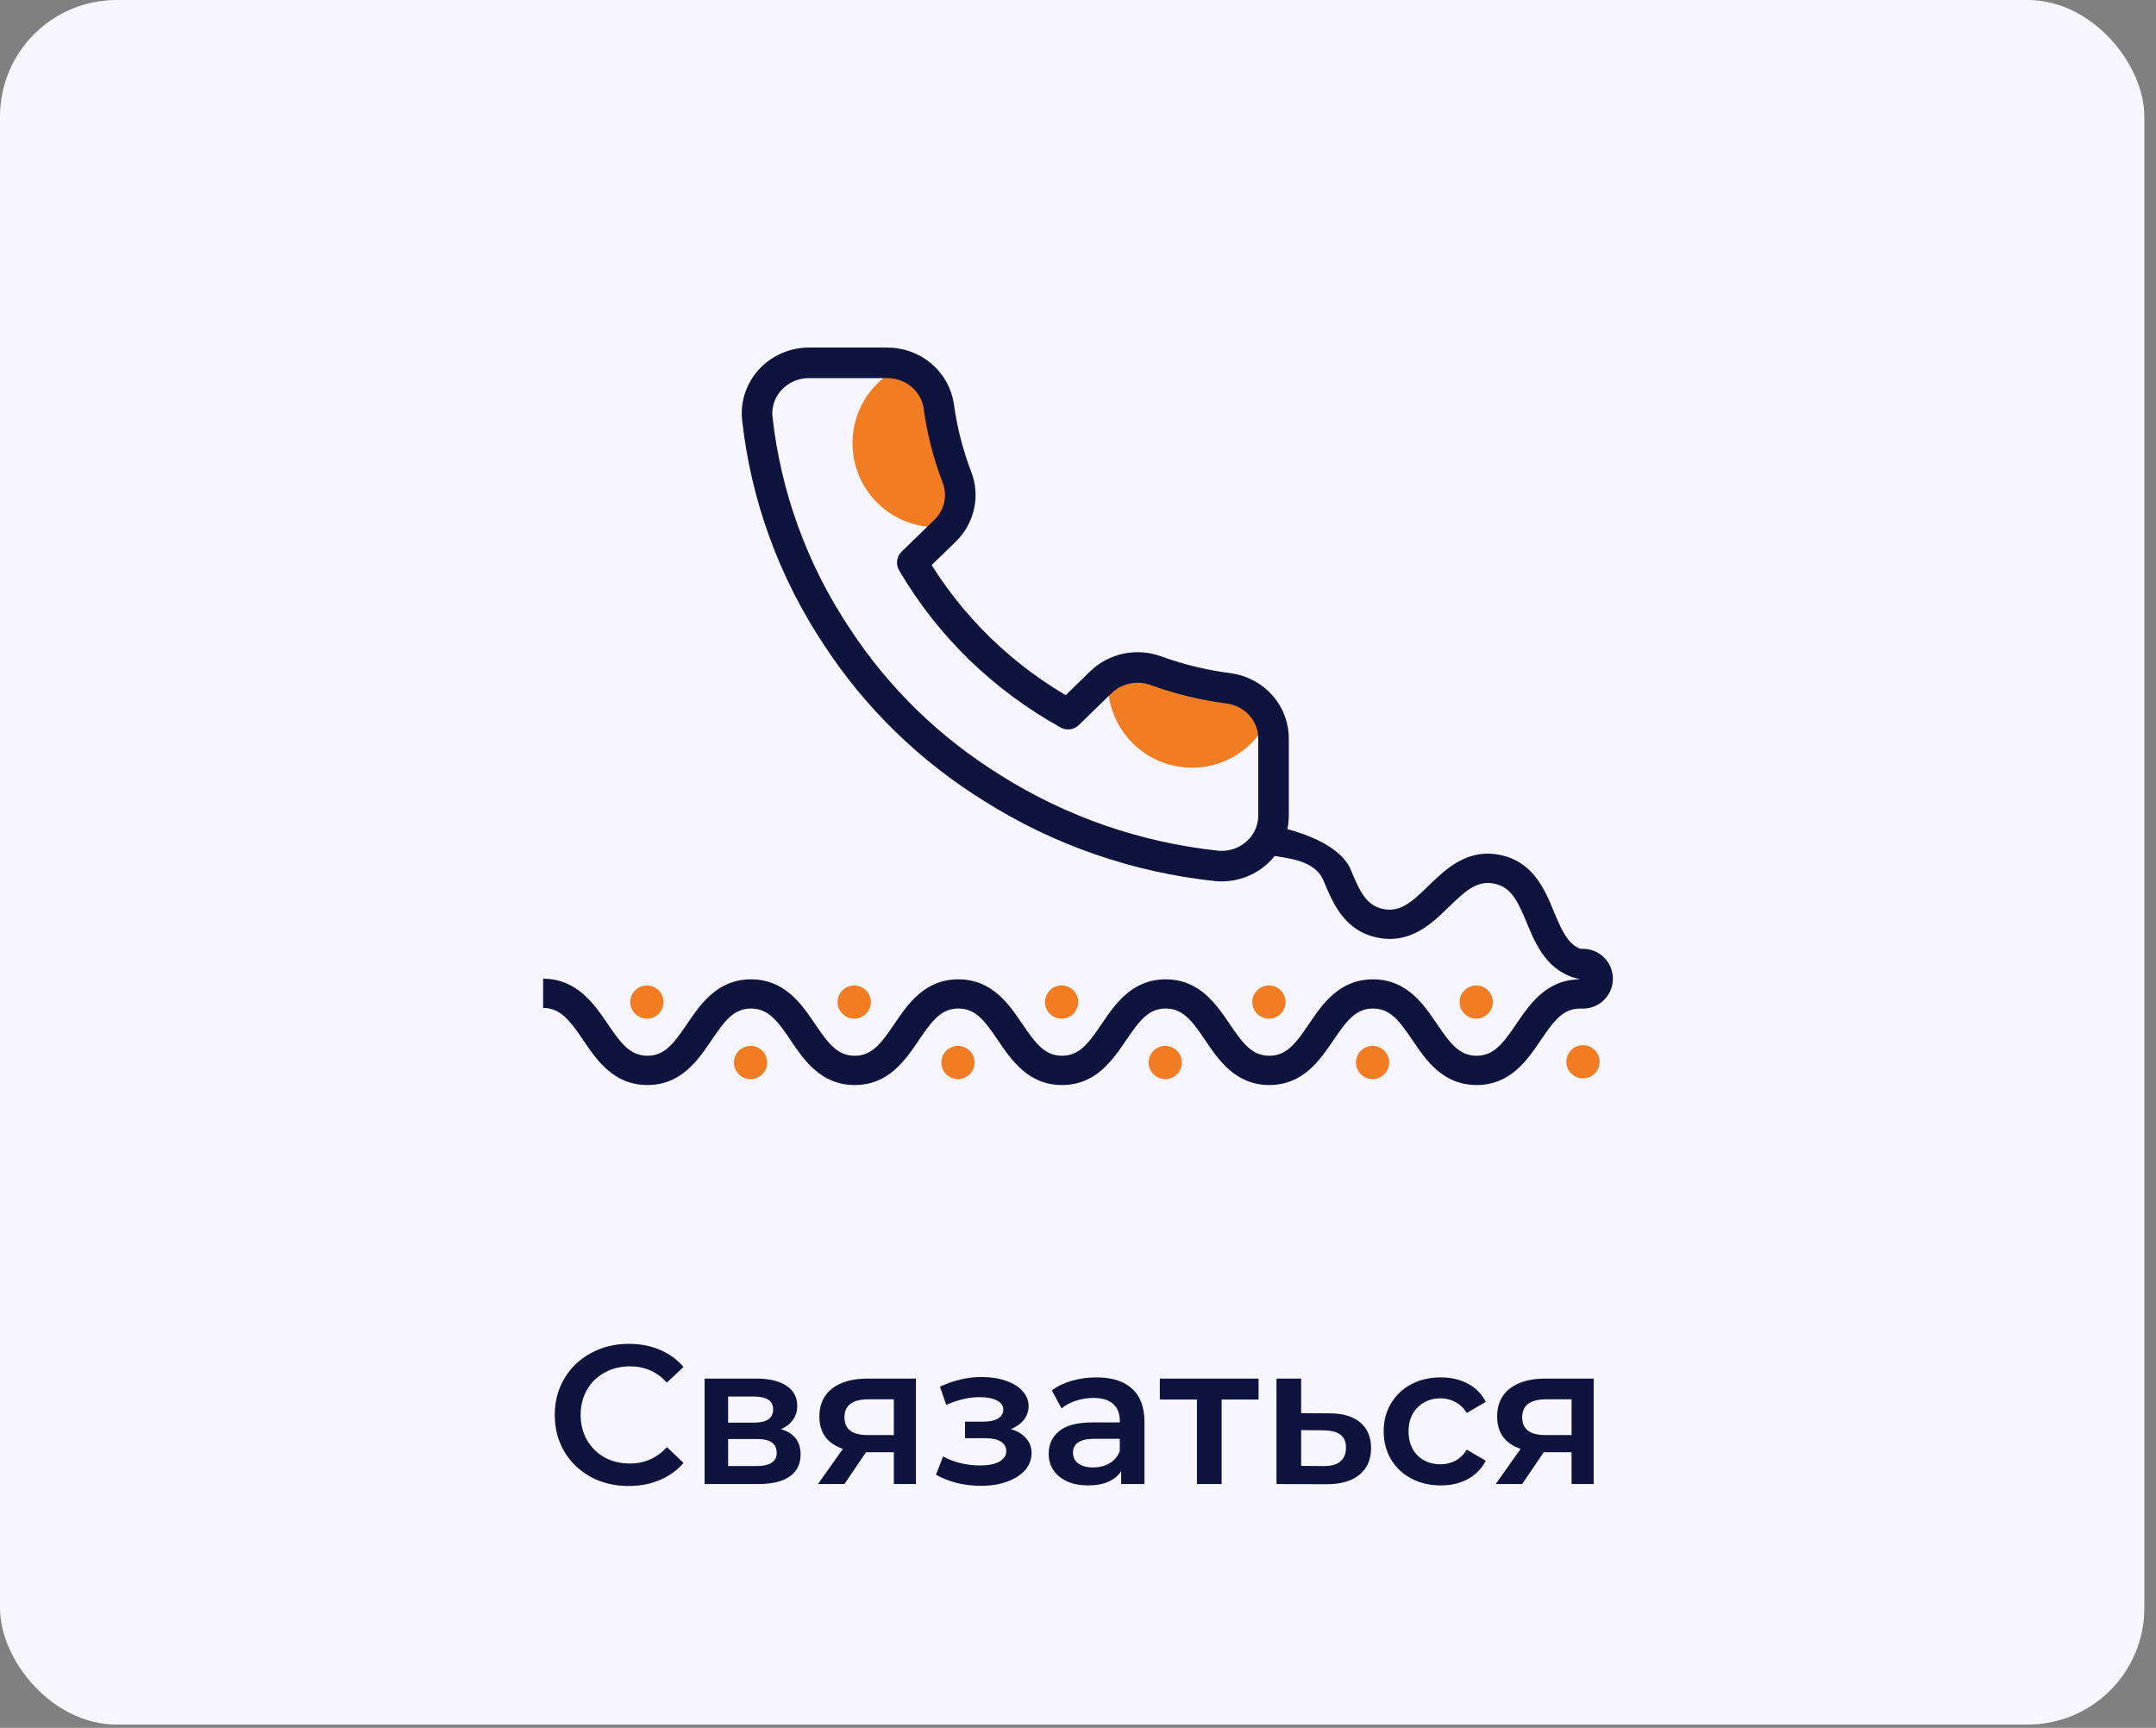
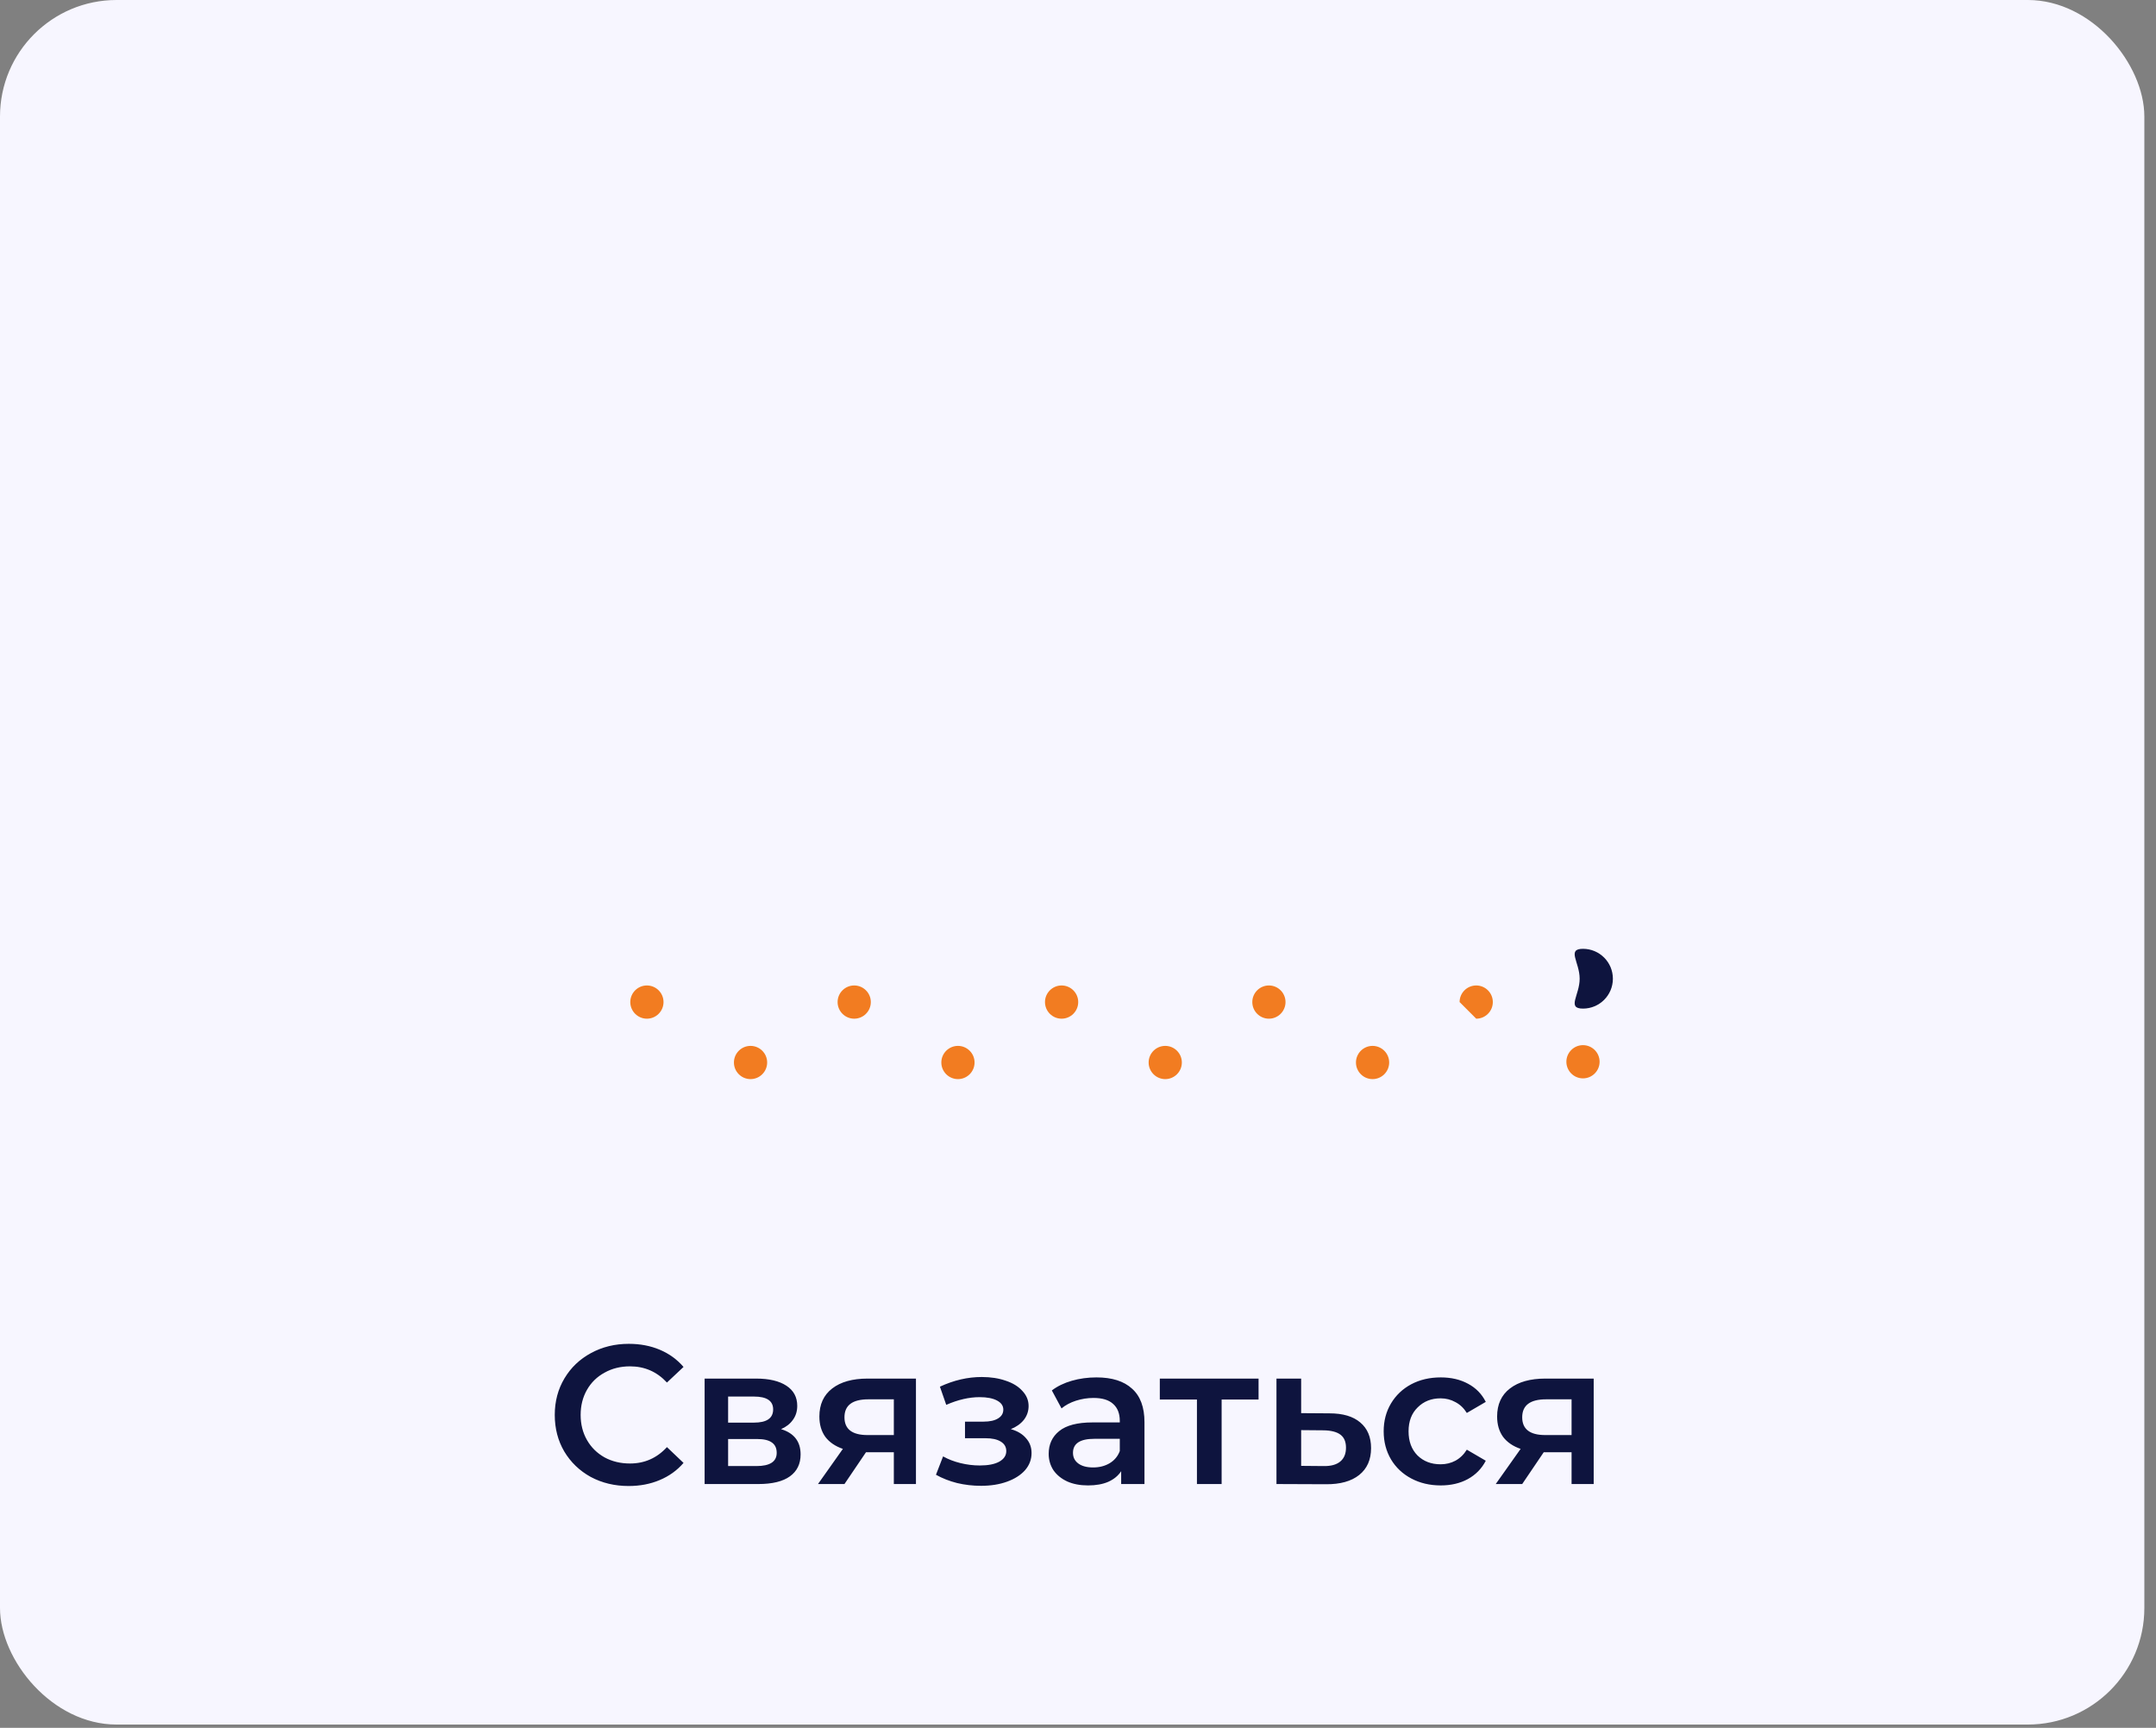
<svg xmlns="http://www.w3.org/2000/svg" width="131" height="105" viewBox="0 0 131 105" fill="none">
  <rect x="0" y="0" width="131" height="105" fill="#808080" stroke="none" />
  <rect width="130.292" height="104.8" rx="7.081" fill="#F7F6FF" />
  <path d="M39.306 61.905C39.863 61.905 40.316 61.452 40.316 60.895C40.316 60.339 39.863 59.886 39.306 59.886C38.75 59.886 38.297 60.339 38.297 60.895C38.297 61.452 38.75 61.905 39.306 61.905Z" fill="#F27C21" />
  <path d="M51.902 61.905C52.459 61.905 52.912 61.452 52.912 60.895C52.912 60.339 52.459 59.886 51.902 59.886C51.346 59.886 50.893 60.339 50.893 60.895C50.893 61.452 51.346 61.905 51.902 61.905Z" fill="#F27C21" />
  <path d="M45.604 63.558C45.047 63.558 44.594 64.011 44.594 64.567C44.594 65.124 45.047 65.577 45.604 65.577C46.16 65.577 46.613 65.124 46.613 64.567C46.613 64.011 46.16 63.558 45.604 63.558Z" fill="#F27C21" />
  <path d="M64.504 61.905C65.06 61.905 65.513 61.452 65.513 60.895C65.513 60.339 65.06 59.886 64.504 59.886C63.947 59.886 63.494 60.339 63.494 60.895C63.494 61.452 63.947 61.905 64.504 61.905Z" fill="#F27C21" />
  <path d="M58.206 63.558C57.649 63.558 57.196 64.011 57.196 64.567C57.196 65.124 57.649 65.577 58.206 65.577C58.762 65.577 59.215 65.124 59.215 64.567C59.215 64.011 58.762 63.558 58.206 63.558Z" fill="#F27C21" />
  <path d="M77.1 61.905C77.656 61.905 78.109 61.452 78.109 60.895C78.109 60.339 77.656 59.886 77.1 59.886C76.543 59.886 76.091 60.339 76.091 60.895C76.091 61.452 76.543 61.905 77.1 61.905Z" fill="#F27C21" />
  <path d="M70.801 63.558C70.245 63.558 69.792 64.011 69.792 64.567C69.792 65.124 70.245 65.577 70.801 65.577C71.358 65.577 71.81 65.124 71.81 64.567C71.81 64.011 71.358 63.558 70.801 63.558Z" fill="#F27C21" />
-   <path d="M89.696 61.905C90.252 61.905 90.705 61.452 90.705 60.895C90.705 60.339 90.252 59.886 89.696 59.886C89.139 59.886 88.686 60.339 88.686 60.895C88.686 61.452 89.139 61.905 89.696 61.905Z" fill="#F27C21" />
+   <path d="M89.696 61.905C90.252 61.905 90.705 61.452 90.705 60.895C90.705 60.339 90.252 59.886 89.696 59.886C89.139 59.886 88.686 60.339 88.686 60.895Z" fill="#F27C21" />
  <path d="M96.183 65.532C96.74 65.532 97.193 65.079 97.193 64.522C97.193 63.966 96.74 63.513 96.183 63.513C95.627 63.513 95.174 63.966 95.174 64.522C95.174 65.079 95.627 65.532 96.183 65.532Z" fill="#F27C21" />
  <path d="M83.398 63.558C82.842 63.558 82.389 64.011 82.389 64.567C82.389 65.124 82.842 65.577 83.398 65.577C83.955 65.577 84.407 65.124 84.407 64.567C84.407 64.011 83.955 63.558 83.398 63.558Z" fill="#F27C21" />
-   <path d="M87.31 62.226C88.123 63.423 88.675 64.157 89.72 64.157C90.765 64.157 91.326 63.411 92.139 62.214C92.96 61.008 93.978 59.514 96.018 59.514L96.019 59.512C94.021 59.097 93.323 57.42 92.766 56.075C92.211 54.739 91.818 53.909 90.794 53.699C89.77 53.488 89.082 54.095 88.045 55.104C87.001 56.122 85.695 57.39 83.69 56.977C81.685 56.565 80.986 54.886 80.428 53.538C79.873 52.202 78.148 52.166 77.124 51.956L77.483 50.213C79.487 50.625 81.519 51.511 82.077 52.859C82.63 54.2 83.024 55.029 84.047 55.24C85.071 55.45 85.761 54.838 86.798 53.829L86.808 53.819C87.856 52.803 89.154 51.545 91.152 51.956C93.157 52.368 93.857 54.048 94.415 55.395C94.968 56.737 95.362 57.566 96.385 57.777L96.019 59.512L96.018 59.514V61.288C94.973 61.288 94.421 62.027 93.608 63.224C92.791 64.432 91.767 65.936 89.72 65.936C87.673 65.936 86.65 64.432 85.832 63.224C85.02 62.022 84.467 61.288 83.422 61.288C82.377 61.288 81.825 62.027 81.012 63.224L81.004 63.236C80.182 64.442 79.164 65.936 77.124 65.936C75.077 65.936 74.054 64.432 73.236 63.224C72.424 62.022 71.871 61.288 70.826 61.288C69.781 61.288 69.229 62.027 68.416 63.224C67.599 64.432 66.575 65.936 64.528 65.936C62.481 65.936 61.458 64.432 60.64 63.224C59.828 62.022 59.275 61.288 58.23 61.288C57.185 61.288 56.633 62.027 55.82 63.224C55.003 64.432 53.979 65.936 51.932 65.936C49.885 65.936 48.862 64.432 48.044 63.224C47.232 62.022 46.679 61.288 45.634 61.288C44.589 61.288 44.036 62.027 43.224 63.224C42.407 64.432 41.383 65.936 39.336 65.936C37.289 65.936 36.266 64.432 35.448 63.224C34.636 62.022 34.051 61.25 33 61.25V59.476C35.047 59.476 36.108 61.019 36.926 62.226C37.739 63.423 38.291 64.157 39.336 64.157C40.381 64.157 40.934 63.423 41.746 62.226L41.754 62.214C42.576 61.008 43.594 59.514 45.634 59.514C47.681 59.514 48.705 61.019 49.522 62.226C50.335 63.423 50.887 64.157 51.932 64.157C52.977 64.157 53.53 63.423 54.342 62.226C55.16 61.019 56.183 59.514 58.23 59.514C60.277 59.514 61.301 61.019 62.118 62.226C62.931 63.423 63.483 64.157 64.528 64.157C65.573 64.157 66.126 63.423 66.938 62.226C67.756 61.019 68.779 59.514 70.826 59.514C72.873 59.514 73.897 61.019 74.714 62.226C75.527 63.423 76.079 64.157 77.124 64.157C78.169 64.157 78.722 63.423 79.534 62.226C80.352 61.019 81.375 59.514 83.422 59.514C85.469 59.514 86.493 61.019 87.31 62.226Z" fill="#0E143E" />
  <path d="M98 59.476C98 60.479 97.187 61.292 96.183 61.292C95.18 61.292 95.981 60.479 95.981 59.476C95.981 58.472 95.18 57.659 96.183 57.659C97.187 57.659 98 58.472 98 59.476Z" fill="#0E143E" />
-   <path d="M58.517 31.779C57.881 31.991 57.209 32.075 56.54 32.027C55.871 31.979 55.218 31.8 54.618 31.5C54.019 31.199 53.484 30.784 53.045 30.277C52.606 29.77 52.271 29.182 52.059 28.545C51.847 27.909 51.763 27.237 51.811 26.568C51.859 25.899 52.038 25.246 52.338 24.646C52.639 24.047 53.054 23.512 53.561 23.073C54.068 22.634 54.656 22.299 55.293 22.087L56.905 26.933L58.517 31.779Z" fill="#F27C21" />
-   <path d="M77.358 42.866C77.185 43.514 76.885 44.121 76.477 44.653C76.069 45.185 75.56 45.632 74.979 45.967C74.398 46.303 73.757 46.52 73.092 46.608C72.427 46.695 71.751 46.651 71.103 46.477C70.456 46.304 69.848 46.004 69.316 45.596C68.784 45.188 68.338 44.679 68.002 44.098C67.667 43.517 67.449 42.876 67.362 42.211C67.274 41.546 67.318 40.87 67.492 40.223L72.425 41.544L77.358 42.866Z" fill="#F27C21" />
-   <path d="M77.38 44.947V49.552C77.382 49.979 77.292 50.402 77.116 50.794C76.94 51.185 76.682 51.537 76.358 51.826C76.034 52.115 75.652 52.335 75.235 52.472C74.819 52.609 74.378 52.659 73.94 52.621C69.085 52.108 64.421 50.494 60.323 47.91C56.51 45.553 53.278 42.409 50.855 38.701C48.188 34.698 46.529 30.139 46.011 25.396C45.971 24.971 46.023 24.544 46.163 24.14C46.303 23.736 46.528 23.365 46.823 23.05C47.119 22.735 47.478 22.484 47.879 22.312C48.28 22.14 48.713 22.05 49.151 22.05H53.885C54.651 22.043 55.393 22.306 55.974 22.792C56.554 23.278 56.934 23.952 57.041 24.69C57.24 26.163 57.611 27.61 58.145 29.002C58.358 29.551 58.404 30.148 58.278 30.722C58.152 31.296 57.859 31.823 57.435 32.24L55.431 34.189C57.678 38.032 60.948 41.213 64.899 43.398L66.903 41.448C67.332 41.036 67.873 40.751 68.463 40.629C69.054 40.507 69.667 40.551 70.232 40.758C71.664 41.277 73.151 41.638 74.666 41.832C75.433 41.937 76.133 42.313 76.633 42.887C77.133 43.462 77.4 44.195 77.38 44.947Z" stroke="#0E143E" stroke-width="1.857" stroke-linecap="round" stroke-linejoin="round" />
  <path d="M38.196 90.304C37.348 90.304 36.58 90.12 35.892 89.752C35.212 89.376 34.676 88.86 34.284 88.204C33.9 87.548 33.708 86.808 33.708 85.984C33.708 85.16 33.904 84.42 34.296 83.764C34.688 83.108 35.224 82.596 35.904 82.228C36.592 81.852 37.36 81.664 38.208 81.664C38.896 81.664 39.524 81.784 40.092 82.024C40.66 82.264 41.14 82.612 41.532 83.068L40.524 84.016C39.916 83.36 39.168 83.032 38.28 83.032C37.704 83.032 37.188 83.16 36.732 83.416C36.276 83.664 35.92 84.012 35.664 84.46C35.408 84.908 35.28 85.416 35.28 85.984C35.28 86.552 35.408 87.06 35.664 87.508C35.92 87.956 36.276 88.308 36.732 88.564C37.188 88.812 37.704 88.936 38.28 88.936C39.168 88.936 39.916 88.604 40.524 87.94L41.532 88.9C41.14 89.356 40.656 89.704 40.08 89.944C39.512 90.184 38.884 90.304 38.196 90.304ZM47.457 86.848C48.249 87.088 48.645 87.6 48.645 88.384C48.645 88.96 48.429 89.404 47.997 89.716C47.565 90.028 46.925 90.184 46.077 90.184H42.813V83.776H45.945C46.729 83.776 47.341 83.92 47.781 84.208C48.221 84.496 48.441 84.904 48.441 85.432C48.441 85.76 48.353 86.044 48.177 86.284C48.009 86.524 47.769 86.712 47.457 86.848ZM44.241 86.452H45.813C46.589 86.452 46.977 86.184 46.977 85.648C46.977 85.128 46.589 84.868 45.813 84.868H44.241V86.452ZM45.957 89.092C46.781 89.092 47.193 88.824 47.193 88.288C47.193 88.008 47.097 87.8 46.905 87.664C46.713 87.52 46.413 87.448 46.005 87.448H44.241V89.092H45.957ZM55.654 83.776V90.184H54.31V88.252H52.618L51.31 90.184H49.702L51.214 88.048C50.75 87.888 50.394 87.644 50.146 87.316C49.906 86.98 49.786 86.568 49.786 86.08C49.786 85.344 50.046 84.776 50.566 84.376C51.086 83.976 51.802 83.776 52.714 83.776H55.654ZM52.762 85.036C51.794 85.036 51.31 85.4 51.31 86.128C51.31 86.848 51.778 87.208 52.714 87.208H54.31V85.036H52.762ZM61.418 86.848C61.818 86.96 62.126 87.144 62.342 87.4C62.566 87.648 62.678 87.948 62.678 88.3C62.678 88.692 62.546 89.04 62.282 89.344C62.018 89.64 61.654 89.872 61.19 90.04C60.726 90.208 60.198 90.292 59.606 90.292C59.11 90.292 58.626 90.236 58.154 90.124C57.682 90.004 57.254 89.836 56.87 89.62L57.302 88.504C57.614 88.68 57.966 88.816 58.358 88.912C58.75 89.008 59.142 89.056 59.534 89.056C60.038 89.056 60.43 88.98 60.71 88.828C60.998 88.668 61.142 88.452 61.142 88.18C61.142 87.932 61.03 87.74 60.806 87.604C60.59 87.468 60.282 87.4 59.882 87.4H58.634V86.392H59.762C60.138 86.392 60.43 86.328 60.638 86.2C60.854 86.072 60.962 85.892 60.962 85.66C60.962 85.428 60.834 85.244 60.578 85.108C60.322 84.972 59.97 84.904 59.522 84.904C58.882 84.904 58.206 85.06 57.494 85.372L57.11 84.268C57.95 83.876 58.798 83.68 59.654 83.68C60.198 83.68 60.686 83.756 61.118 83.908C61.55 84.052 61.886 84.26 62.126 84.532C62.374 84.796 62.498 85.1 62.498 85.444C62.498 85.756 62.402 86.036 62.21 86.284C62.018 86.524 61.754 86.712 61.418 86.848ZM66.623 83.704C67.567 83.704 68.287 83.932 68.783 84.388C69.287 84.836 69.539 85.516 69.539 86.428V90.184H68.123V89.404C67.939 89.684 67.675 89.9 67.331 90.052C66.995 90.196 66.587 90.268 66.107 90.268C65.627 90.268 65.207 90.188 64.847 90.028C64.487 89.86 64.207 89.632 64.007 89.344C63.815 89.048 63.719 88.716 63.719 88.348C63.719 87.772 63.931 87.312 64.355 86.968C64.787 86.616 65.463 86.44 66.383 86.44H68.039V86.344C68.039 85.896 67.903 85.552 67.631 85.312C67.367 85.072 66.971 84.952 66.443 84.952C66.083 84.952 65.727 85.008 65.375 85.12C65.031 85.232 64.739 85.388 64.499 85.588L63.911 84.496C64.247 84.24 64.651 84.044 65.123 83.908C65.595 83.772 66.095 83.704 66.623 83.704ZM66.419 89.176C66.795 89.176 67.127 89.092 67.415 88.924C67.711 88.748 67.919 88.5 68.039 88.18V87.436H66.491C65.627 87.436 65.195 87.72 65.195 88.288C65.195 88.56 65.303 88.776 65.519 88.936C65.735 89.096 66.035 89.176 66.419 89.176ZM76.471 85.048H74.227V90.184H72.727V85.048H70.471V83.776H76.471V85.048ZM80.775 85.888C81.591 85.888 82.215 86.072 82.647 86.44C83.087 86.808 83.307 87.328 83.307 88C83.307 88.704 83.067 89.248 82.587 89.632C82.107 90.016 81.431 90.204 80.559 90.196L77.559 90.184V83.776H79.059V85.876L80.775 85.888ZM80.427 89.092C80.867 89.1 81.203 89.008 81.435 88.816C81.667 88.624 81.783 88.344 81.783 87.976C81.783 87.616 81.671 87.352 81.447 87.184C81.223 87.016 80.883 86.928 80.427 86.92L79.059 86.908V89.08L80.427 89.092ZM87.541 90.268C86.877 90.268 86.281 90.128 85.753 89.848C85.225 89.568 84.813 89.18 84.517 88.684C84.221 88.18 84.073 87.612 84.073 86.98C84.073 86.348 84.221 85.784 84.517 85.288C84.813 84.792 85.221 84.404 85.741 84.124C86.269 83.844 86.869 83.704 87.541 83.704C88.173 83.704 88.725 83.832 89.197 84.088C89.677 84.344 90.037 84.712 90.277 85.192L89.125 85.864C88.941 85.568 88.709 85.348 88.429 85.204C88.157 85.052 87.857 84.976 87.529 84.976C86.969 84.976 86.505 85.16 86.137 85.528C85.769 85.888 85.585 86.372 85.585 86.98C85.585 87.588 85.765 88.076 86.125 88.444C86.493 88.804 86.961 88.984 87.529 88.984C87.857 88.984 88.157 88.912 88.429 88.768C88.709 88.616 88.941 88.392 89.125 88.096L90.277 88.768C90.029 89.248 89.665 89.62 89.185 89.884C88.713 90.14 88.165 90.268 87.541 90.268ZM96.834 83.776V90.184H95.49V88.252H93.798L92.49 90.184H90.882L92.394 88.048C91.93 87.888 91.574 87.644 91.326 87.316C91.086 86.98 90.966 86.568 90.966 86.08C90.966 85.344 91.226 84.776 91.746 84.376C92.266 83.976 92.982 83.776 93.894 83.776H96.834ZM93.942 85.036C92.974 85.036 92.49 85.4 92.49 86.128C92.49 86.848 92.958 87.208 93.894 87.208H95.49V85.036H93.942Z" fill="#0E143E" />
</svg>